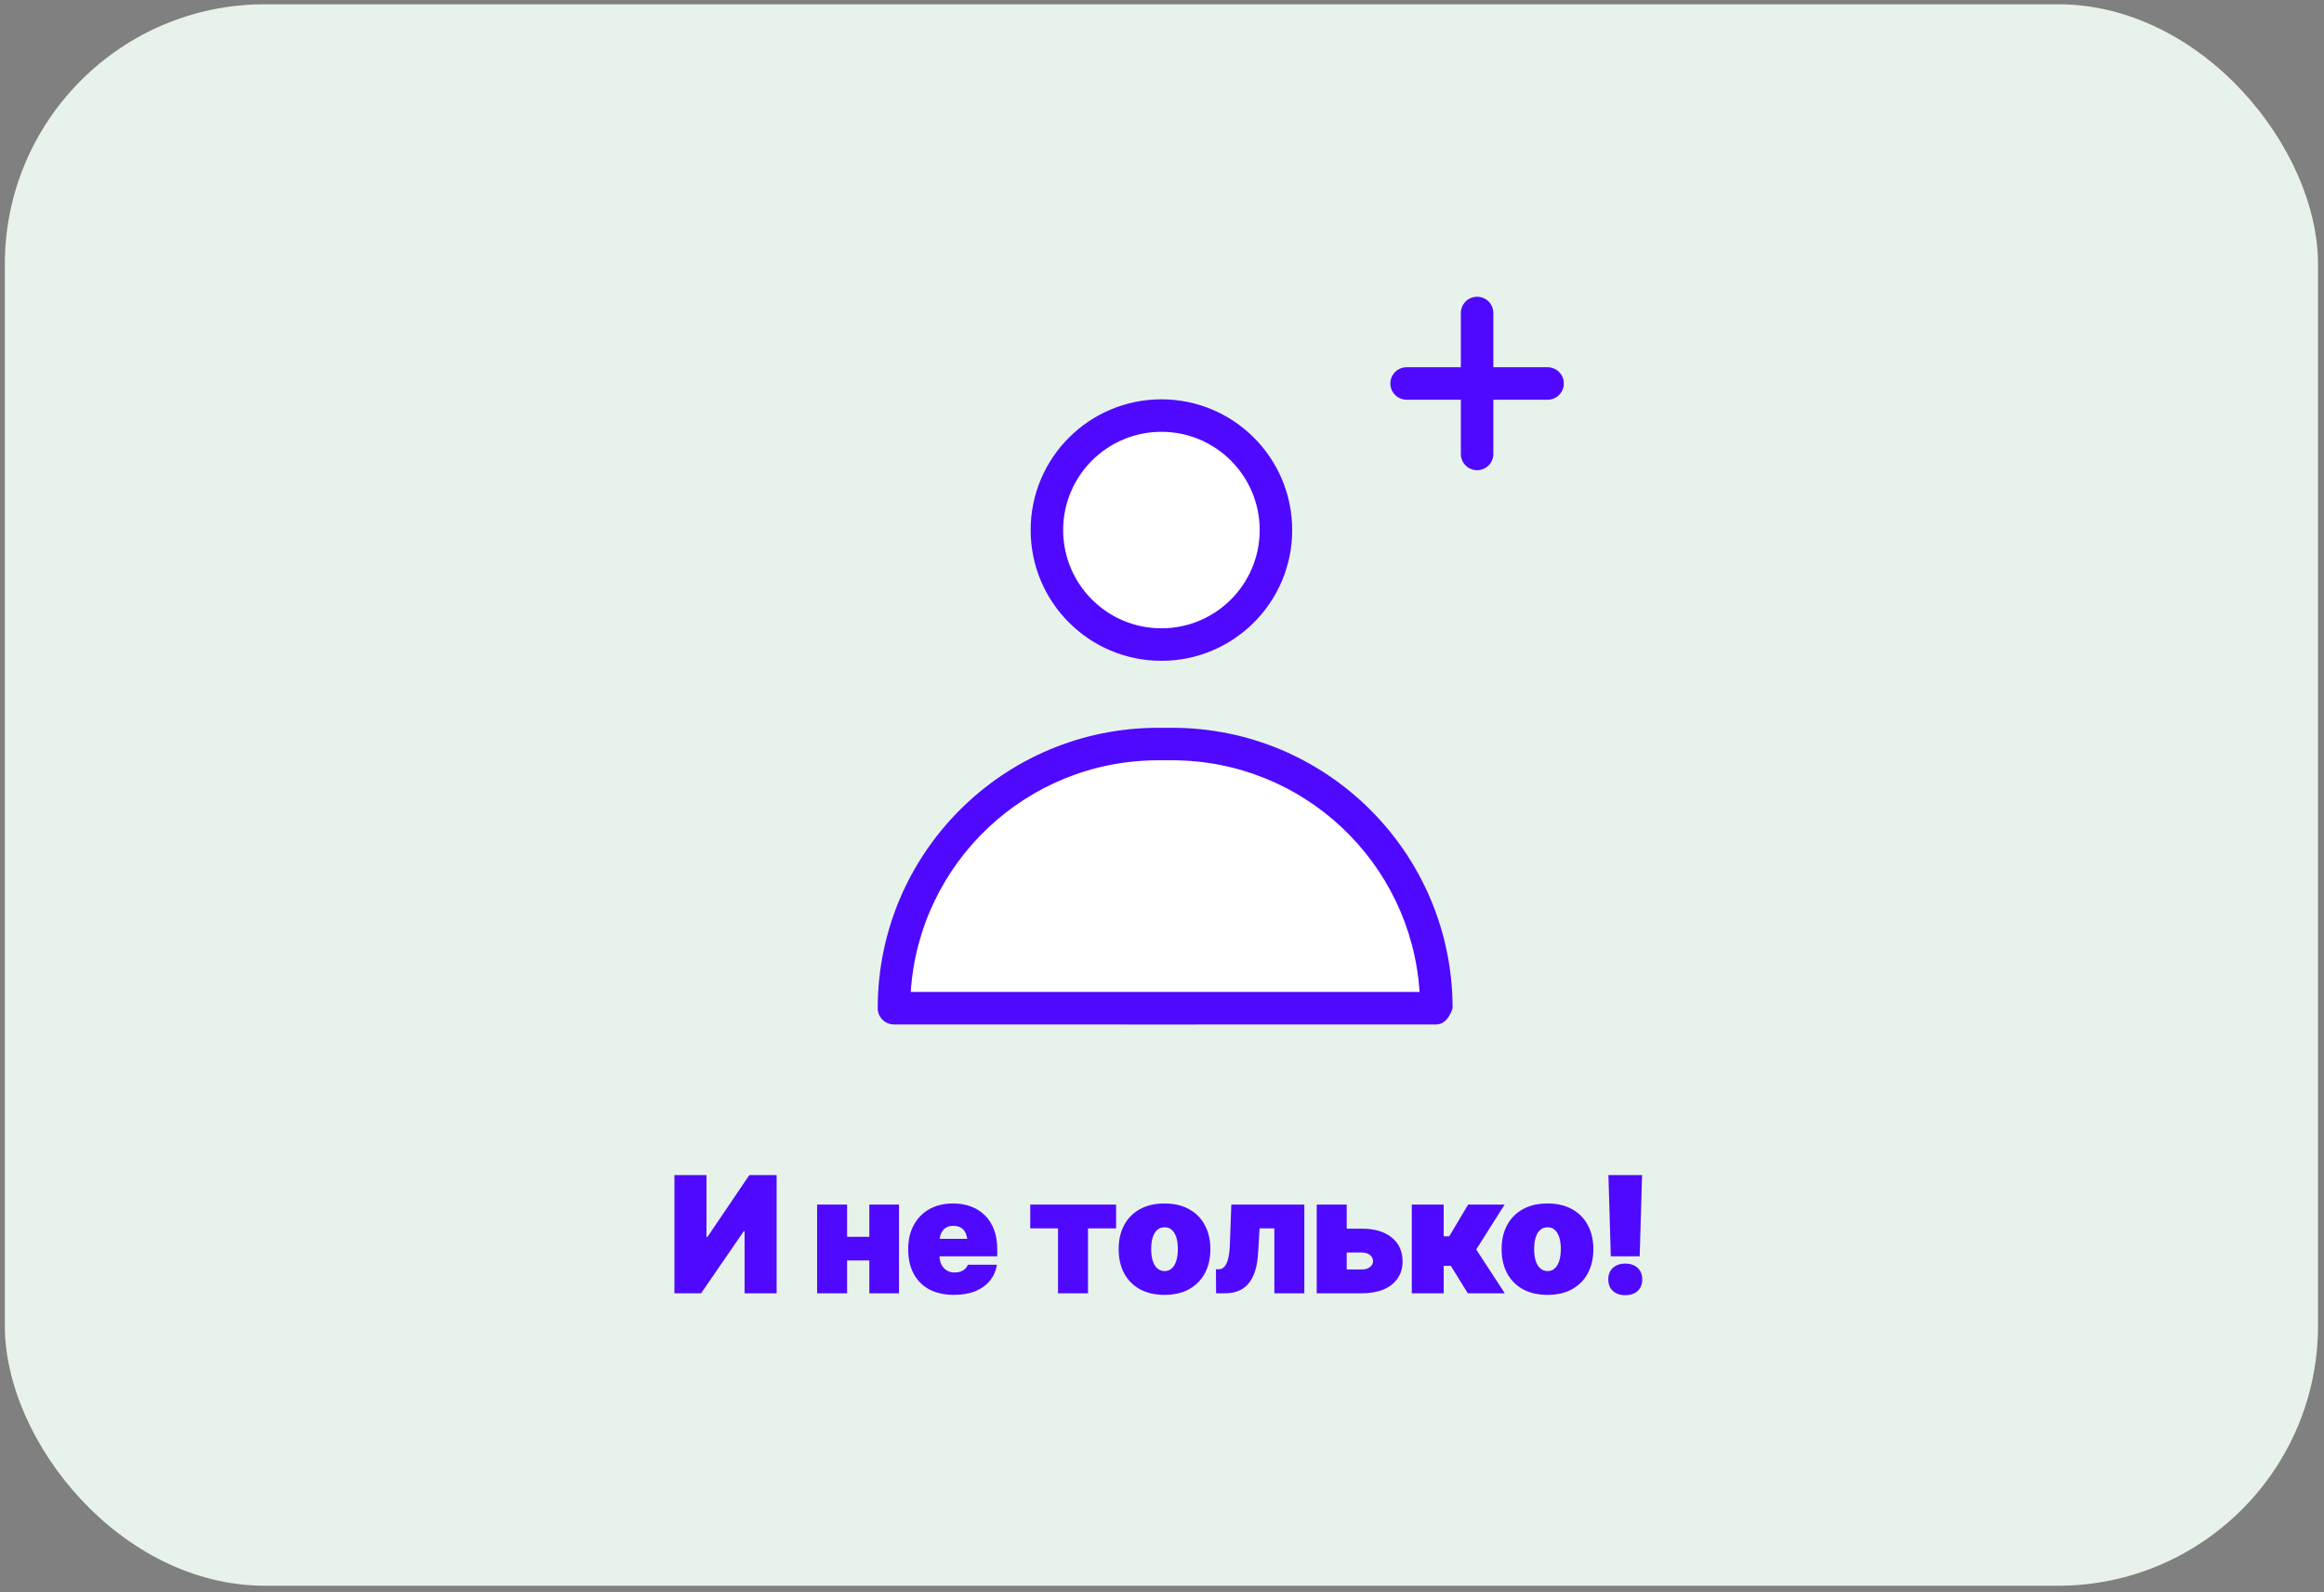
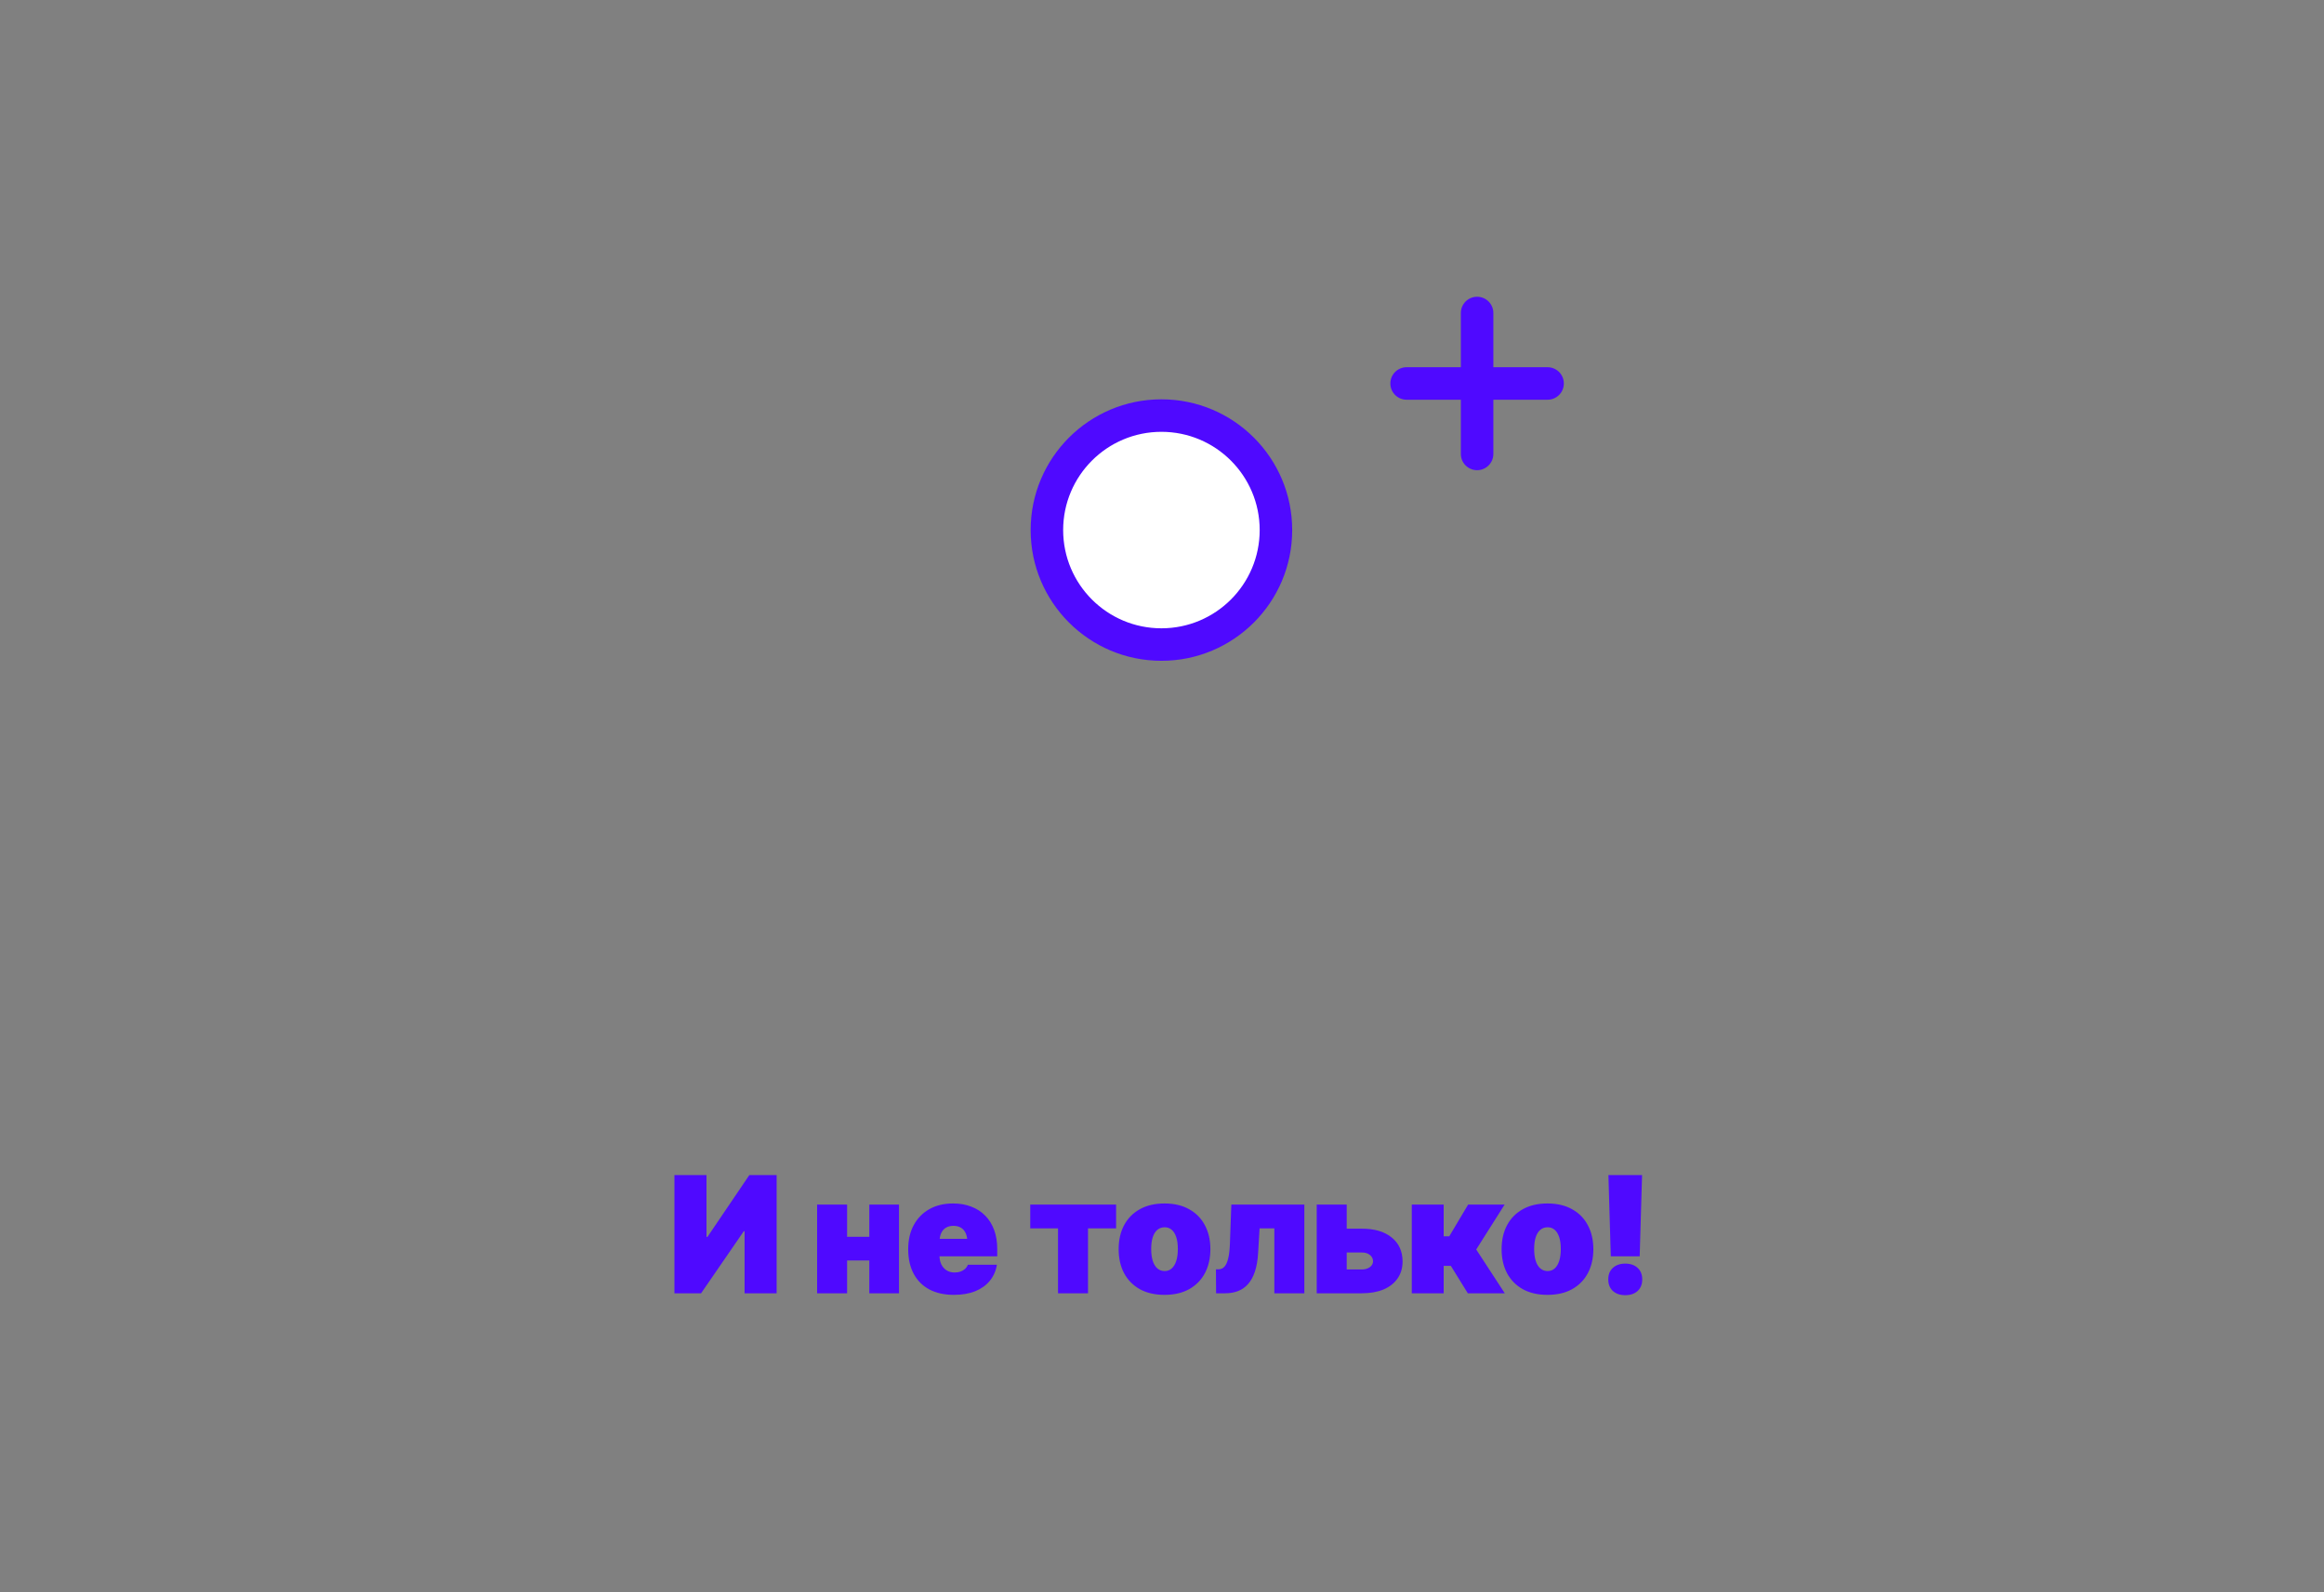
<svg xmlns="http://www.w3.org/2000/svg" width="286" height="196" viewBox="0 0 286 196" fill="none">
  <rect x="0" y="0" width="286" height="196" fill="#808080" stroke="none" />
-   <rect x="0.594" y="0.525" width="284.669" height="194.671" rx="32" fill="#E7F3EA" />
  <path d="M82.997 144.645H86.942V152.262H87.059L92.216 144.645H95.575V159.196H91.63V151.559H91.532L86.278 159.196H82.997V144.645ZM108.329 152.242V155.153H102.86V152.242H108.329ZM104.247 148.278V159.196H100.556V148.278H104.247ZM110.634 148.278V159.196H106.981V148.278H110.634ZM117.391 159.391C116.226 159.391 115.22 159.17 114.374 158.727C113.534 158.278 112.89 157.633 112.44 156.793C111.991 155.953 111.766 154.944 111.766 153.766C111.766 152.64 111.991 151.656 112.44 150.817C112.896 149.97 113.537 149.313 114.364 148.844C115.191 148.375 116.168 148.141 117.294 148.141C118.121 148.141 118.866 148.271 119.53 148.531C120.201 148.785 120.774 149.156 121.249 149.645C121.724 150.127 122.089 150.712 122.343 151.403C122.597 152.093 122.724 152.874 122.724 153.746V154.645H112.977V152.496H120.888L119.052 152.946C119.052 152.503 118.987 152.132 118.856 151.832C118.726 151.526 118.534 151.295 118.28 151.139C118.026 150.976 117.71 150.895 117.333 150.895C116.955 150.895 116.64 150.976 116.386 151.139C116.132 151.295 115.94 151.526 115.809 151.832C115.679 152.132 115.614 152.503 115.614 152.946V154.508C115.614 154.938 115.689 155.312 115.839 155.631C115.995 155.95 116.213 156.198 116.493 156.373C116.773 156.549 117.099 156.637 117.47 156.637C117.737 156.637 117.977 156.601 118.192 156.53C118.414 156.451 118.602 156.341 118.759 156.198C118.915 156.054 119.032 155.882 119.11 155.68H122.684C122.561 156.435 122.271 157.093 121.815 157.653C121.366 158.206 120.767 158.636 120.018 158.942C119.276 159.241 118.401 159.391 117.391 159.391ZM126.786 151.207V148.278H137.352V151.207H133.895V159.196H130.204V151.207H126.786ZM143.309 159.391C142.125 159.391 141.109 159.156 140.263 158.688C139.423 158.212 138.778 157.555 138.329 156.715C137.886 155.869 137.665 154.886 137.665 153.766C137.665 152.646 137.886 151.666 138.329 150.826C138.778 149.98 139.423 149.323 140.263 148.854C141.109 148.378 142.125 148.141 143.309 148.141C144.494 148.141 145.507 148.378 146.347 148.854C147.193 149.323 147.837 149.98 148.28 150.826C148.729 151.666 148.954 152.646 148.954 153.766C148.954 154.886 148.729 155.869 148.28 156.715C147.837 157.555 147.193 158.212 146.347 158.688C145.507 159.156 144.494 159.391 143.309 159.391ZM143.329 156.461C143.668 156.461 143.957 156.354 144.198 156.139C144.439 155.924 144.625 155.615 144.755 155.211C144.885 154.801 144.95 154.313 144.95 153.746C144.95 153.173 144.885 152.688 144.755 152.291C144.625 151.894 144.439 151.591 144.198 151.383C143.957 151.175 143.668 151.071 143.329 151.071C142.984 151.071 142.684 151.175 142.431 151.383C142.183 151.591 141.994 151.894 141.864 152.291C141.734 152.688 141.669 153.173 141.669 153.746C141.669 154.313 141.734 154.801 141.864 155.211C141.994 155.615 142.183 155.924 142.431 156.139C142.684 156.354 142.984 156.461 143.329 156.461ZM149.657 159.196L149.638 156.246H149.97C150.256 156.24 150.497 156.129 150.692 155.914C150.888 155.693 151.041 155.351 151.151 154.889C151.262 154.427 151.33 153.837 151.356 153.121L151.532 148.278H160.516V159.196H156.825V151.207H155.009L154.833 154.176C154.781 155.101 154.647 155.885 154.432 156.53C154.218 157.168 153.931 157.685 153.573 158.082C153.222 158.473 152.808 158.756 152.333 158.932C151.864 159.108 151.35 159.196 150.79 159.196H149.657ZM164.227 151.246H167.587C169.143 151.24 170.367 151.598 171.259 152.321C172.151 153.037 172.6 154.02 172.606 155.27C172.606 156.084 172.401 156.783 171.991 157.369C171.587 157.955 171.011 158.408 170.263 158.727C169.514 159.039 168.622 159.196 167.587 159.196H162.04V148.278H165.731V156.266H167.587C167.984 156.266 168.313 156.171 168.573 155.983C168.834 155.794 168.967 155.55 168.974 155.25C168.967 154.931 168.834 154.671 168.573 154.469C168.313 154.267 167.984 154.17 167.587 154.176H164.227V151.246ZM173.739 159.196V148.278H177.665V152.184H178.349L180.673 148.278H185.165L181.669 153.805L185.184 159.196H180.634L178.544 155.817H177.665V159.196H173.739ZM190.438 159.391C189.253 159.391 188.238 159.156 187.391 158.688C186.552 158.212 185.907 157.555 185.458 156.715C185.015 155.869 184.794 154.886 184.794 153.766C184.794 152.646 185.015 151.666 185.458 150.826C185.907 149.98 186.552 149.323 187.391 148.854C188.238 148.378 189.253 148.141 190.438 148.141C191.623 148.141 192.636 148.378 193.475 148.854C194.322 149.323 194.966 149.98 195.409 150.826C195.858 151.666 196.083 152.646 196.083 153.766C196.083 154.886 195.858 155.869 195.409 156.715C194.966 157.555 194.322 158.212 193.475 158.688C192.636 159.156 191.623 159.391 190.438 159.391ZM190.458 156.461C190.796 156.461 191.086 156.354 191.327 156.139C191.568 155.924 191.753 155.615 191.884 155.211C192.014 154.801 192.079 154.313 192.079 153.746C192.079 153.173 192.014 152.688 191.884 152.291C191.753 151.894 191.568 151.591 191.327 151.383C191.086 151.175 190.796 151.071 190.458 151.071C190.113 151.071 189.813 151.175 189.559 151.383C189.312 151.591 189.123 151.894 188.993 152.291C188.863 152.688 188.798 153.173 188.798 153.746C188.798 154.313 188.863 154.801 188.993 155.211C189.123 155.615 189.312 155.924 189.559 156.139C189.813 156.354 190.113 156.461 190.458 156.461ZM198.231 154.645L197.938 144.645H202.079L201.786 154.645H198.231ZM200.009 159.43C199.377 159.43 198.869 159.257 198.485 158.912C198.108 158.561 197.919 158.086 197.919 157.487C197.919 156.888 198.108 156.416 198.485 156.071C198.869 155.719 199.377 155.543 200.009 155.543C200.647 155.543 201.155 155.719 201.532 156.071C201.91 156.416 202.099 156.888 202.099 157.487C202.099 158.086 201.91 158.561 201.532 158.912C201.155 159.257 200.647 159.43 200.009 159.43Z" fill="#4F09FF" />
  <path d="M142.929 79.341C150.712 79.341 157.022 73.031 157.022 65.248C157.022 57.465 150.712 51.155 142.929 51.155C135.146 51.155 128.836 57.465 128.836 65.248C128.836 73.031 135.146 79.341 142.929 79.341Z" fill="white" />
  <path fill-rule="evenodd" clip-rule="evenodd" d="M126.836 65.248C126.836 56.36 134.041 49.155 142.929 49.155C151.817 49.155 159.022 56.36 159.022 65.248C159.022 74.136 151.817 81.341 142.929 81.341C134.041 81.341 126.836 74.136 126.836 65.248ZM142.929 53.155C136.25 53.155 130.836 58.57 130.836 65.248C130.836 71.927 136.25 77.341 142.929 77.341C149.607 77.341 155.022 71.927 155.022 65.248C155.022 58.57 149.607 53.155 142.929 53.155Z" fill="#4F09FF" />
-   <path d="M110.015 124.104C110.015 106.146 124.573 91.587 142.532 91.587H144.244C162.202 91.587 176.761 106.146 176.761 124.104H110.015Z" fill="white" />
-   <path fill-rule="evenodd" clip-rule="evenodd" d="M108.015 124.104C108.015 105.041 123.468 89.587 142.532 89.587H144.244C163.307 89.587 178.761 105.041 178.761 124.104C178.761 124.104 178.244 126.083 176.761 126.104C175.277 126.125 110.015 126.104 110.015 126.104C108.91 126.104 108.015 125.209 108.015 124.104ZM112.079 122.104H174.696C173.666 106.183 160.426 93.587 144.244 93.587H142.532C126.35 93.587 113.109 106.183 112.079 122.104Z" fill="#4F09FF" />
  <path fill-rule="evenodd" clip-rule="evenodd" d="M181.777 36.529C182.881 36.529 183.777 37.424 183.777 38.529V55.879C183.777 56.983 182.881 57.879 181.777 57.879C180.672 57.879 179.777 56.983 179.777 55.879V38.529C179.777 37.424 180.672 36.529 181.777 36.529Z" fill="#4F09FF" />
  <path fill-rule="evenodd" clip-rule="evenodd" d="M171.102 47.204C171.102 46.099 171.997 45.204 173.102 45.204H190.452C191.557 45.204 192.452 46.099 192.452 47.204C192.452 48.309 191.557 49.204 190.452 49.204H173.102C171.997 49.204 171.102 48.309 171.102 47.204Z" fill="#4F09FF" />
</svg>